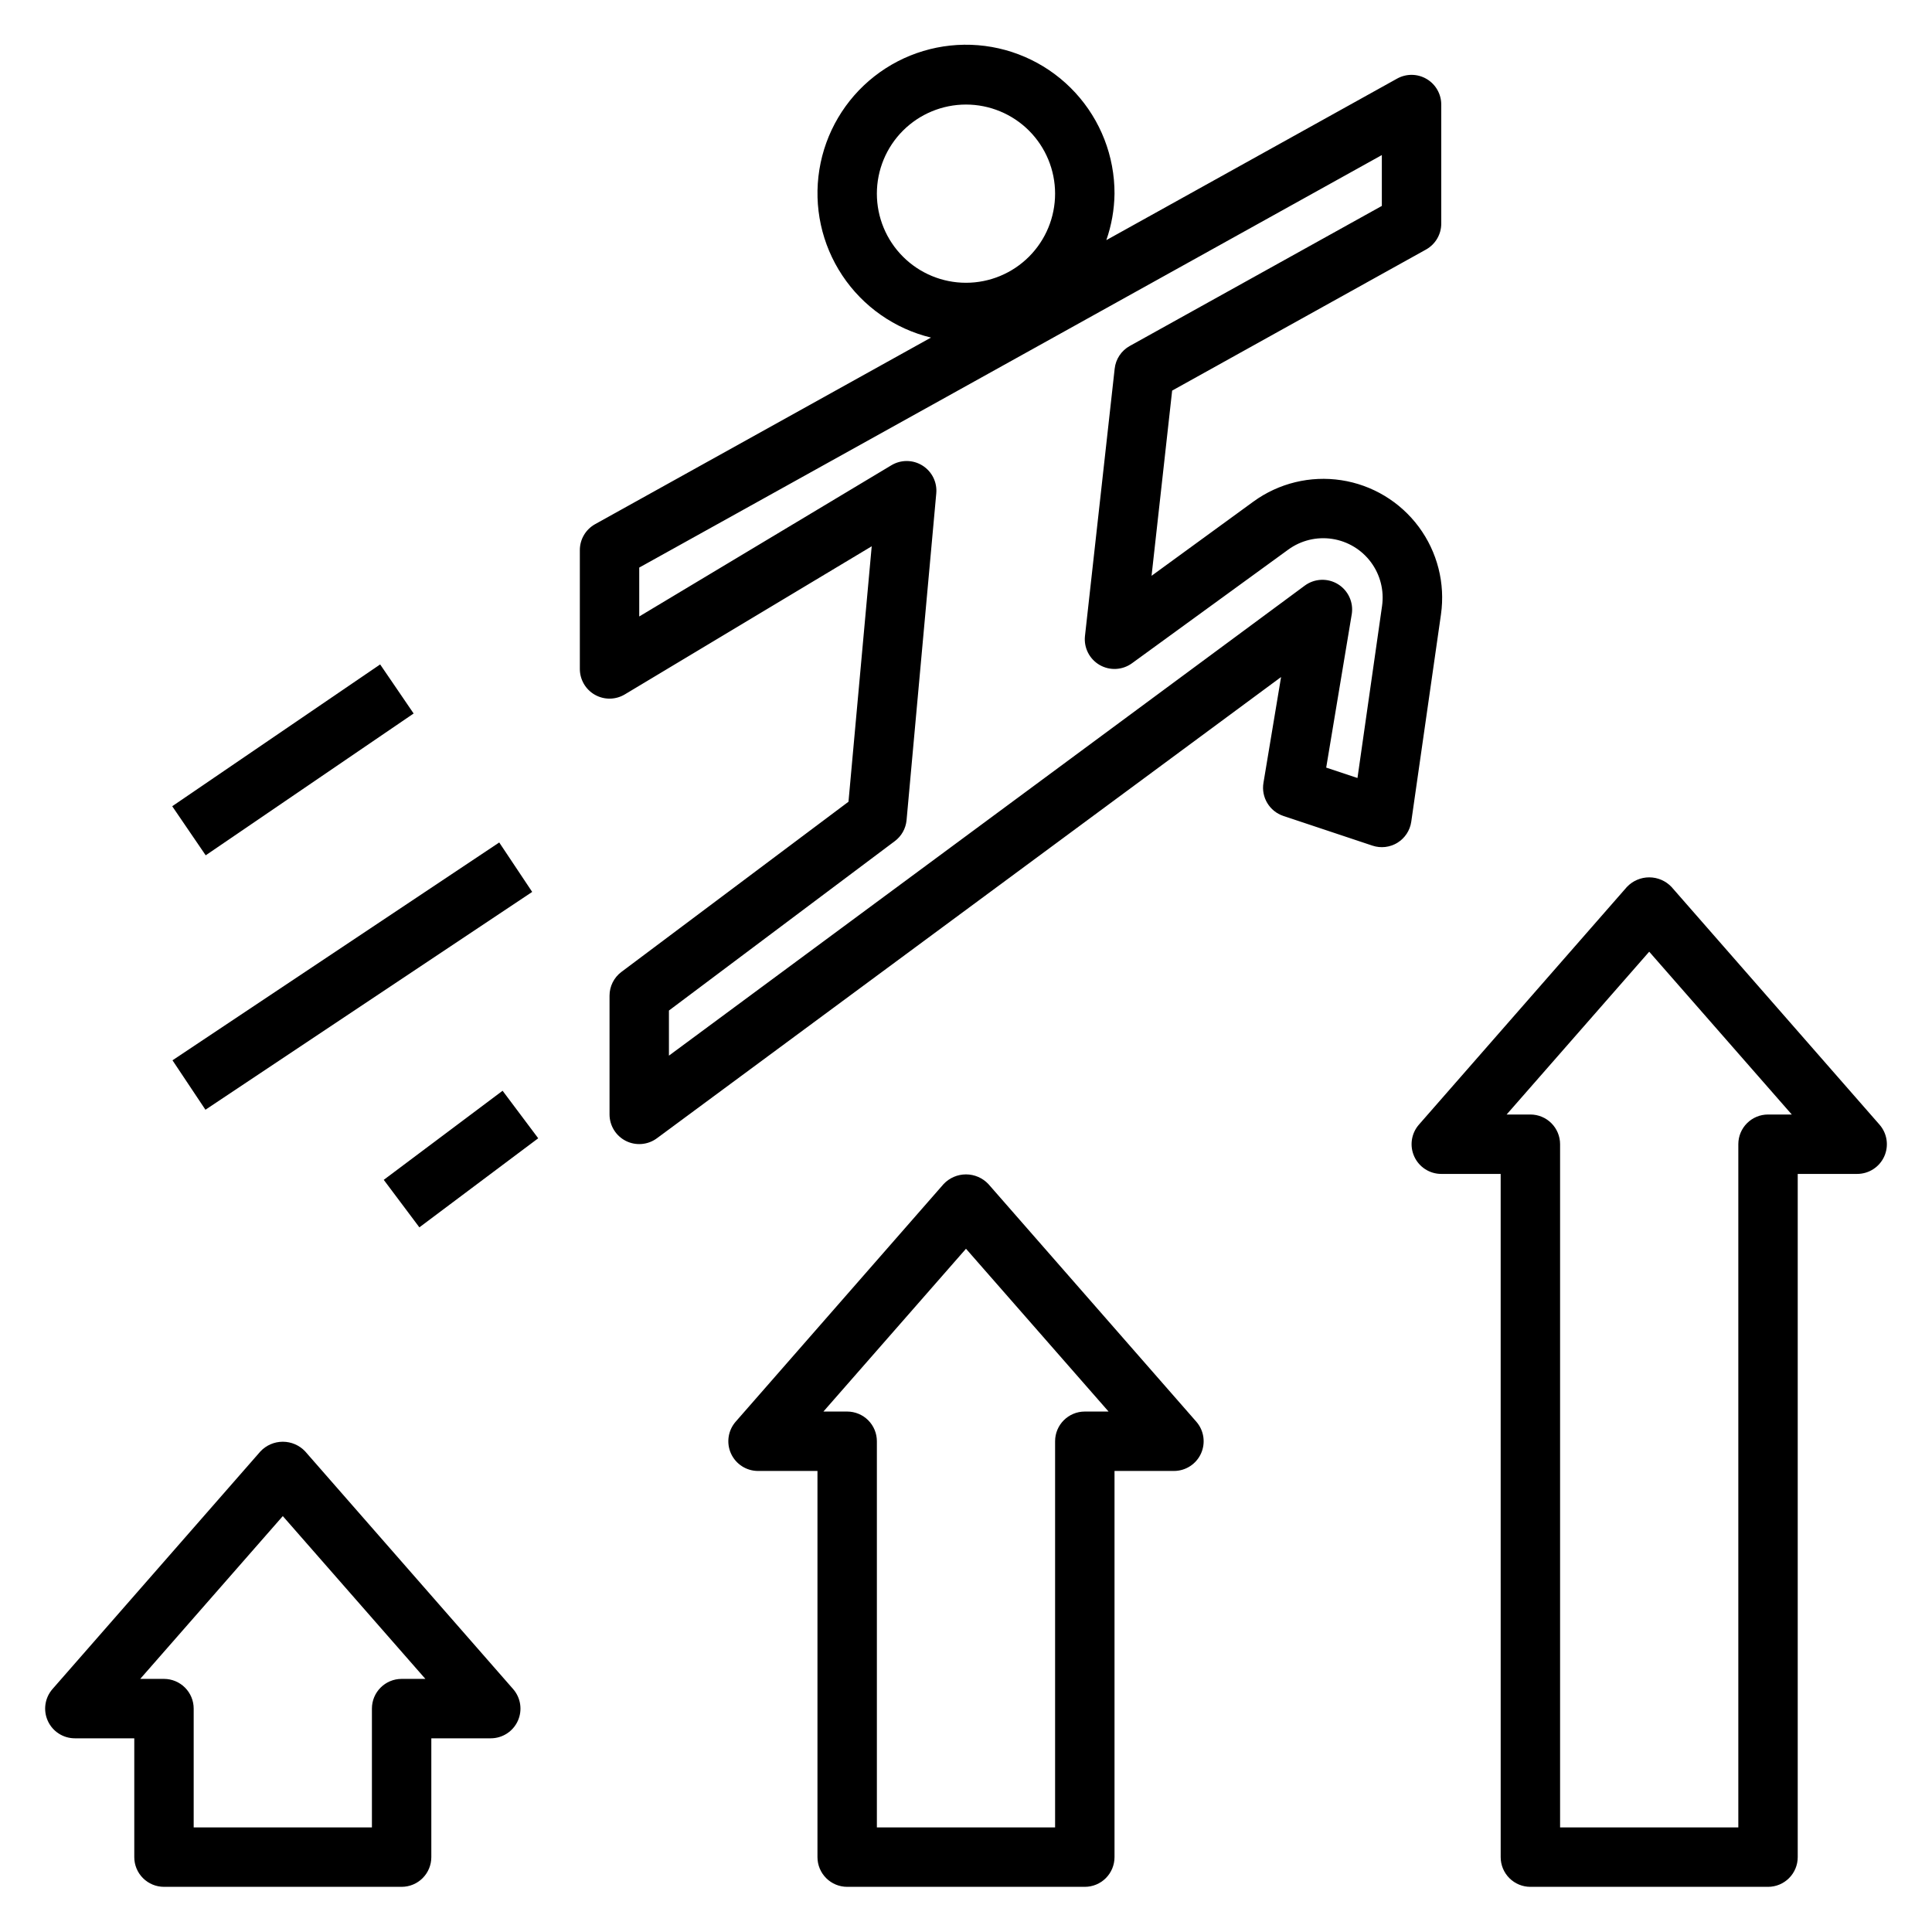
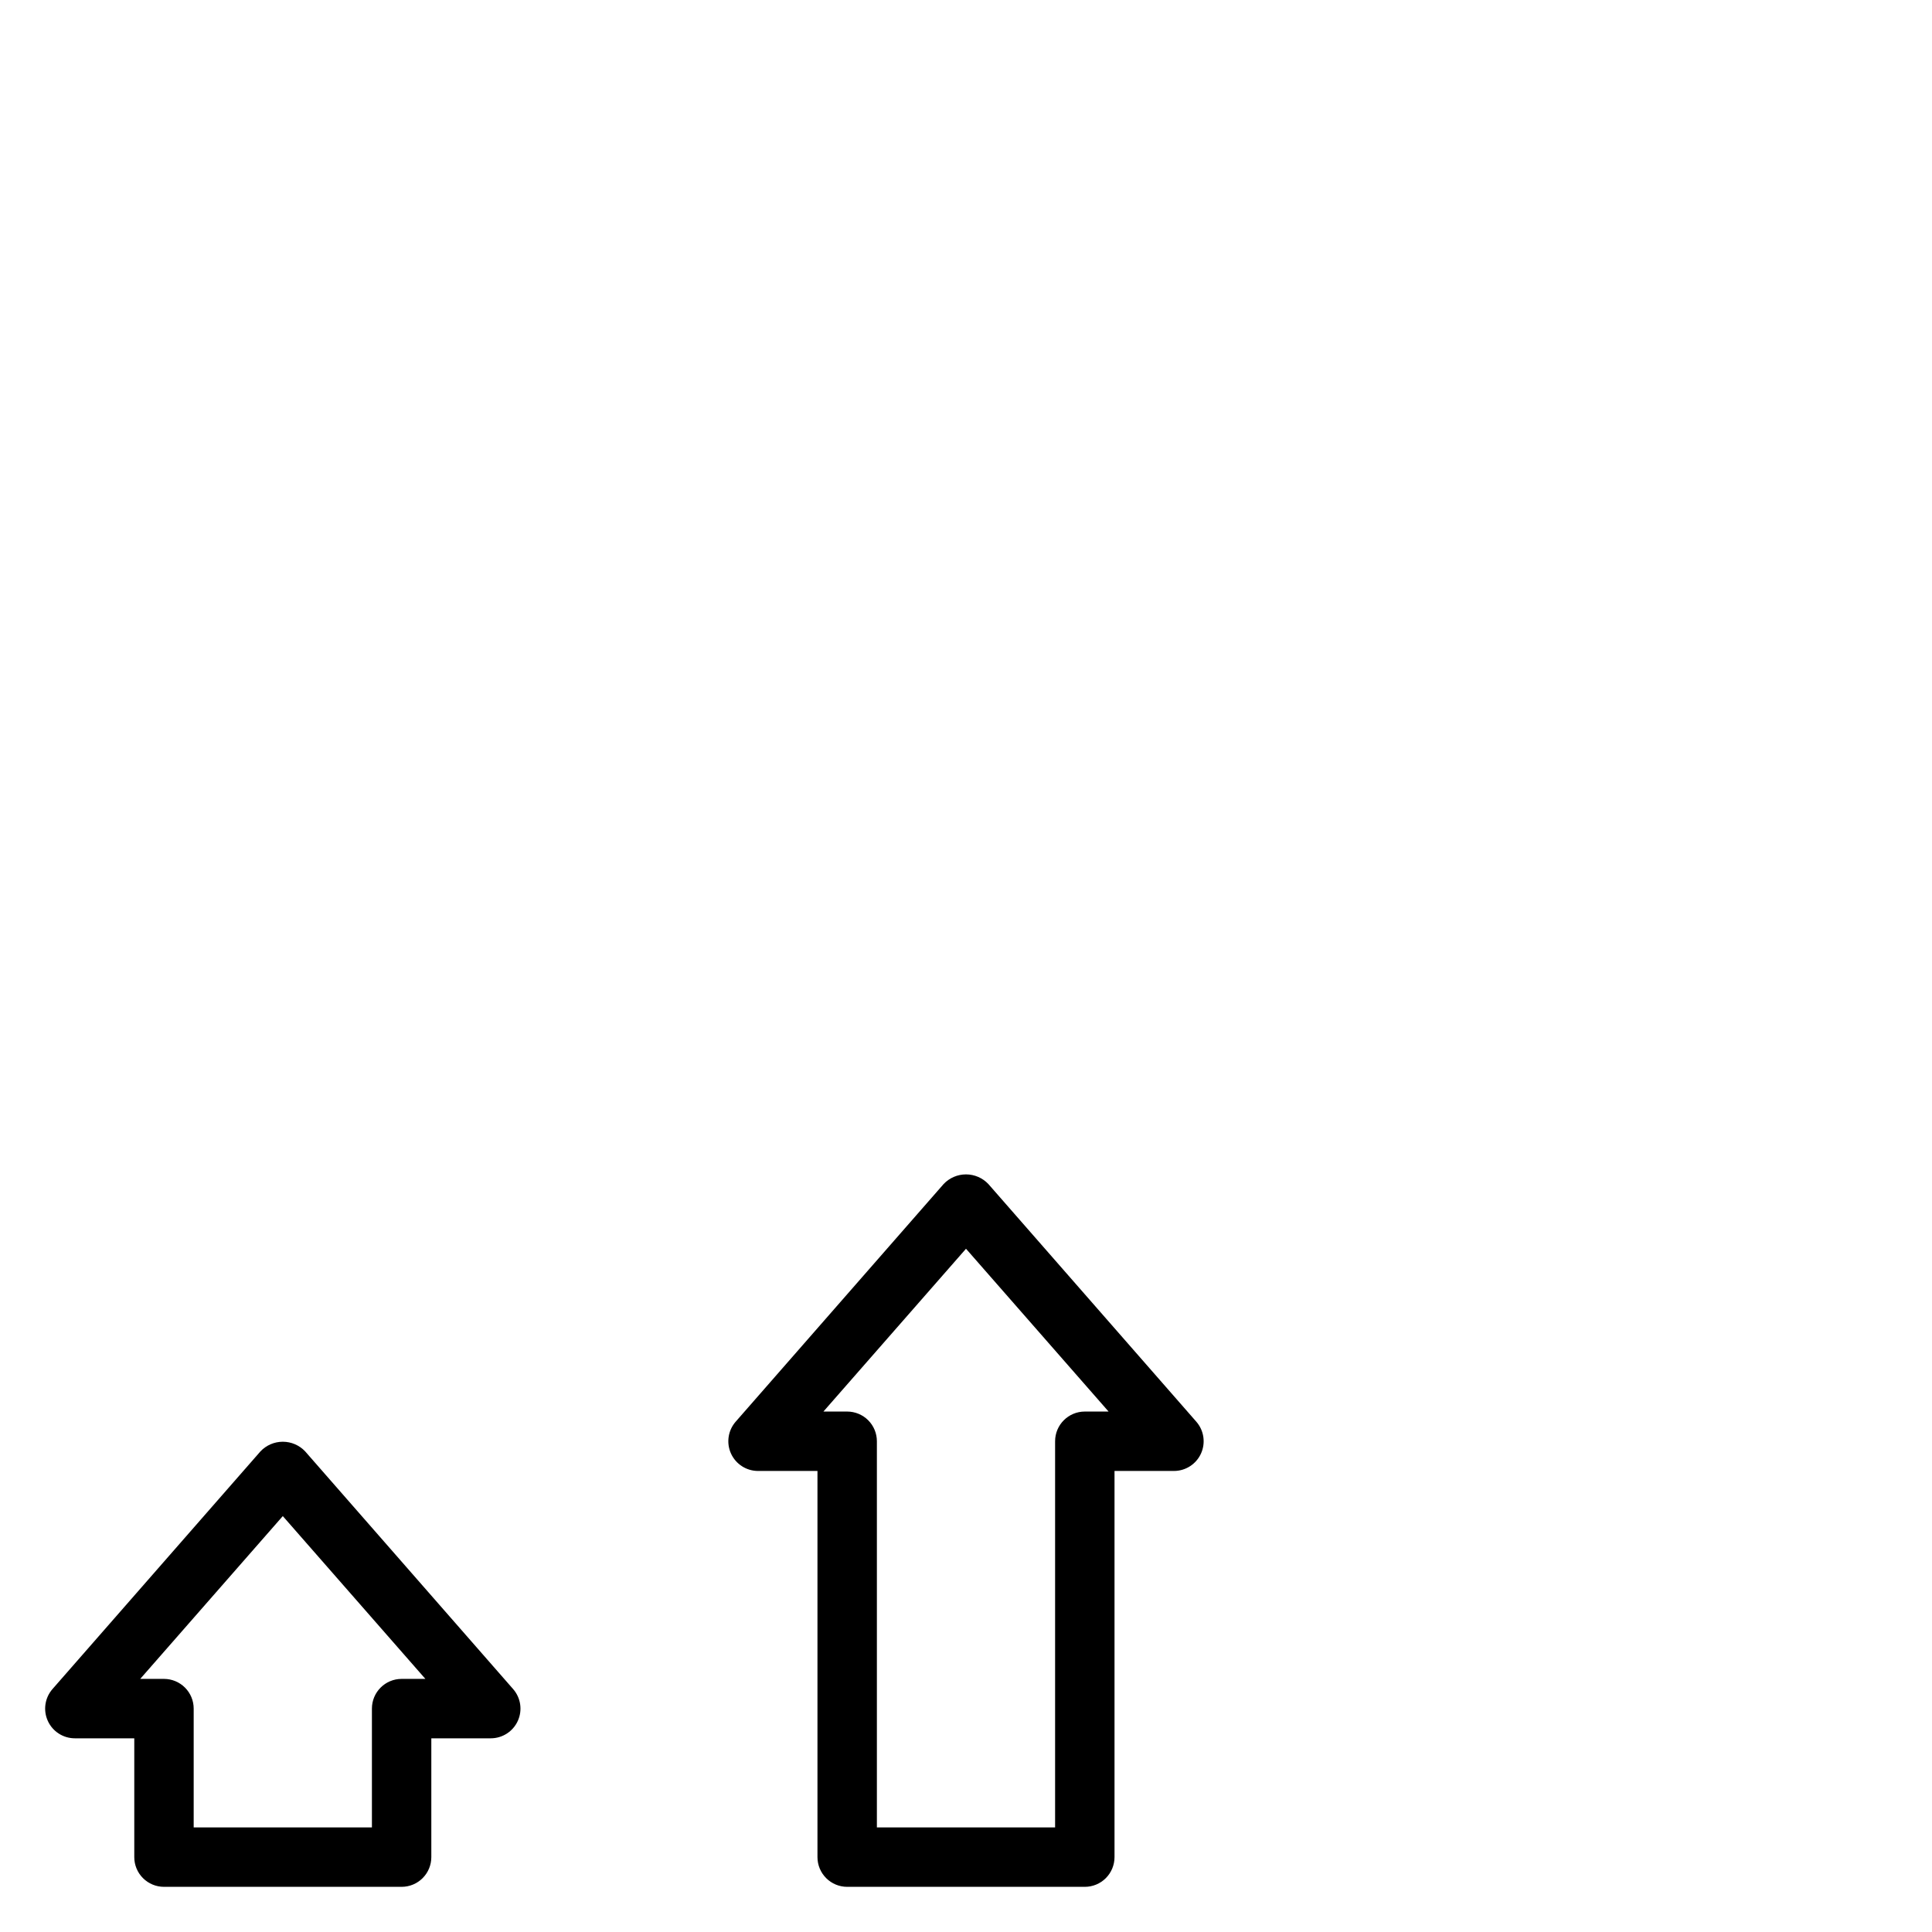
<svg xmlns="http://www.w3.org/2000/svg" fill="#000000" width="800px" height="800px" version="1.1" viewBox="144 144 512 512">
  <g>
-     <path d="m301.65 328.12c2.473 1.402 5.504 1.363 7.938-0.102l65.426-39.25-6.156 67.699-60.176 45.102c-1.984 1.484-3.148 3.82-3.148 6.297v31.488c0.012 2.969 1.688 5.676 4.34 7.008 2.656 1.328 5.828 1.055 8.215-0.711l165.41-122.23-4.668 28.039v0.004c-0.641 3.82 1.598 7.543 5.273 8.77l23.617 7.871c2.215 0.738 4.641 0.453 6.625-0.773 1.988-1.227 3.324-3.269 3.656-5.578l7.871-54.922v-0.004c1.172-8.211-0.945-16.555-5.891-23.215-4.945-6.66-12.32-11.102-20.52-12.355-8.203-1.254-16.566 0.781-23.277 5.656l-27.008 19.68 5.457-49.082 67.289-37.391c2.504-1.402 4.051-4.055 4.027-6.926v-31.488c0-2.789-1.477-5.367-3.879-6.781-2.402-1.414-5.371-1.453-7.809-0.102l-77.074 42.816c1.387-3.961 2.117-8.121 2.172-12.32 0.027-9.902-3.68-19.453-10.383-26.746-6.707-7.293-15.914-11.789-25.785-12.594-9.871-0.801-19.684 2.144-27.48 8.258-7.793 6.113-12.996 14.938-14.57 24.719-1.574 9.777 0.594 19.789 6.078 28.039 5.481 8.25 13.871 14.129 23.5 16.465l-89.004 49.445c-2.5 1.387-4.051 4.019-4.051 6.879v31.488c0 2.836 1.523 5.453 3.988 6.848zm74.73-132.8c0-6.262 2.488-12.27 6.918-16.699 4.426-4.426 10.434-6.914 16.699-6.914 6.262 0 12.27 2.488 16.699 6.914 4.426 4.43 6.914 10.438 6.914 16.699 0 6.266-2.488 12.273-6.914 16.699-4.43 4.43-10.438 6.918-16.699 6.918-6.266 0-12.273-2.488-16.699-6.918-4.43-4.426-6.918-10.434-6.918-16.699zm-62.977 99.094 196.8-109.32v13.477l-66.793 37.109c-2.234 1.234-3.727 3.477-4.008 6.012l-7.871 70.848c-0.344 3.102 1.172 6.109 3.867 7.676 2.699 1.566 6.062 1.395 8.586-0.441l41.43-30.133c3.356-2.438 7.535-3.457 11.637-2.828 4.102 0.625 7.789 2.848 10.262 6.176 2.473 3.332 3.531 7.504 2.945 11.609l-6.512 45.578-8.289-2.754 6.762-40.598h0.004c0.527-3.164-0.918-6.332-3.652-8.012-2.734-1.676-6.215-1.523-8.797 0.383l-168.5 124.56v-11.953l59.828-44.871v0.004c1.797-1.332 2.941-3.363 3.148-5.59l7.871-86.594c0.27-2.953-1.148-5.801-3.66-7.375-2.508-1.574-5.691-1.605-8.234-0.078l-66.824 40.074z" />
-     <path d="m245.7 456.67 31.492-23.609 9.438 12.59-31.492 23.609z" />
-     <path d="m189.71 424.99 86.59-57.727 8.734 13.102-86.59 57.727z" />
-     <path d="m189.64 357.66 55.105-37.582 8.871 13.008-55.105 37.582z" />
    <path d="m163.84 604.67h15.746v31.488c0 2.086 0.828 4.09 2.305 5.566 1.477 1.477 3.481 2.305 5.566 2.305h62.977c2.09 0 4.09-0.828 5.566-2.305 1.477-1.477 2.305-3.481 2.305-5.566v-31.488h15.746c3.09 0 5.898-1.805 7.176-4.621 1.277-2.812 0.789-6.113-1.25-8.438l-55.105-62.977h0.004c-1.539-1.633-3.684-2.559-5.93-2.559-2.242 0-4.387 0.926-5.926 2.559l-55.105 62.977c-2.035 2.324-2.523 5.625-1.246 8.438 1.277 2.816 4.082 4.621 7.172 4.621zm55.105-58.891 37.785 43.145h-6.297c-4.348 0-7.871 3.527-7.871 7.875v31.488h-47.234v-31.488c0-2.09-0.828-4.09-2.305-5.566-1.477-1.477-3.477-2.309-5.566-2.309h-6.297z" />
-     <path d="m368.51 644.03h62.977c2.086 0 4.09-0.828 5.566-2.305 1.473-1.477 2.305-3.481 2.305-5.566v-102.34h15.742c3.094 0 5.898-1.805 7.176-4.621 1.277-2.812 0.789-6.113-1.246-8.441l-55.105-62.977c-1.539-1.629-3.684-2.555-5.926-2.555-2.246 0-4.391 0.926-5.93 2.555l-55.105 62.977c-2.035 2.328-2.523 5.629-1.246 8.441 1.277 2.816 4.086 4.621 7.176 4.621h15.742v102.34c0 2.086 0.832 4.09 2.309 5.566 1.477 1.477 3.477 2.305 5.566 2.305zm31.488-169.1 37.785 43.145h-6.297c-4.348 0-7.875 3.523-7.875 7.871v102.34h-47.23v-102.34c0-2.086-0.828-4.09-2.305-5.566-1.477-1.473-3.481-2.305-5.566-2.305h-6.297z" />
-     <path d="m518.79 450.48c1.273 2.812 4.074 4.621 7.16 4.621h15.742l0.004 181.06c0 2.086 0.828 4.09 2.305 5.566 1.477 1.477 3.481 2.305 5.566 2.305h62.977c2.09 0 4.09-0.828 5.566-2.305 1.477-1.477 2.305-3.481 2.305-5.566v-181.06h15.746c3.09 0.004 5.898-1.805 7.176-4.617 1.277-2.816 0.789-6.117-1.25-8.441l-55.105-62.977h0.004c-1.543-1.633-3.684-2.559-5.93-2.559-2.242 0-4.387 0.926-5.926 2.559l-55.105 62.977c-2.031 2.328-2.516 5.629-1.234 8.438zm62.266-54.27 37.785 43.148h-6.297c-4.348 0-7.871 3.523-7.871 7.871v181.06h-47.234v-181.06c0-2.086-0.828-4.09-2.305-5.566-1.477-1.477-3.477-2.305-5.566-2.305h-6.297z" />
+     <path d="m368.51 644.03h62.977c2.086 0 4.09-0.828 5.566-2.305 1.473-1.477 2.305-3.481 2.305-5.566v-102.34h15.742c3.094 0 5.898-1.805 7.176-4.621 1.277-2.812 0.789-6.113-1.246-8.441l-55.105-62.977c-1.539-1.629-3.684-2.555-5.926-2.555-2.246 0-4.391 0.926-5.93 2.555l-55.105 62.977c-2.035 2.328-2.523 5.629-1.246 8.441 1.277 2.816 4.086 4.621 7.176 4.621h15.742v102.34c0 2.086 0.832 4.09 2.309 5.566 1.477 1.477 3.477 2.305 5.566 2.305m31.488-169.1 37.785 43.145h-6.297c-4.348 0-7.875 3.523-7.875 7.871v102.34h-47.23v-102.34c0-2.086-0.828-4.09-2.305-5.566-1.477-1.473-3.481-2.305-5.566-2.305h-6.297z" />
  </g>
</svg>